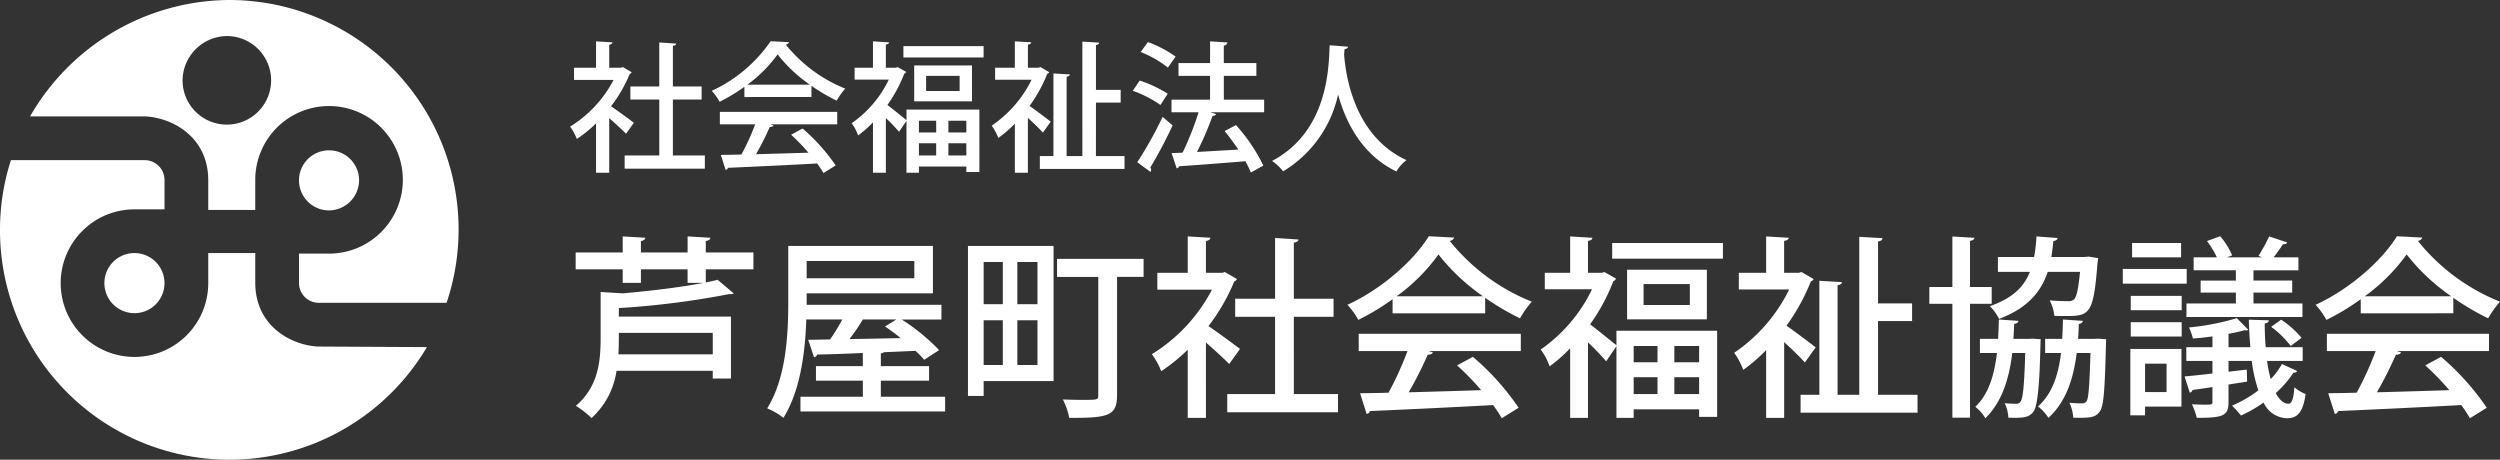
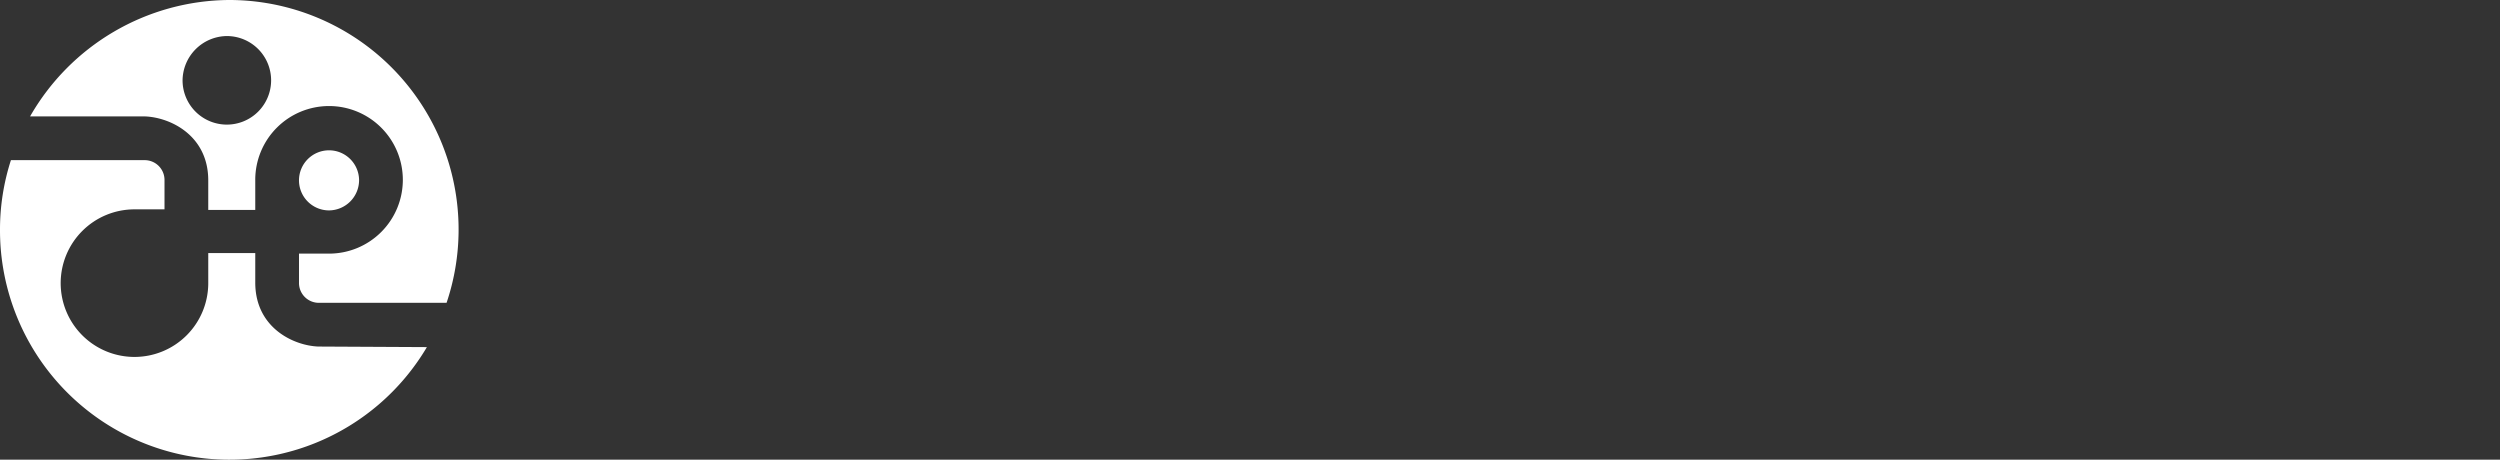
<svg xmlns="http://www.w3.org/2000/svg" width="374.416" height="68.846" viewBox="0 0 374.416 68.846">
  <rect x="0" y="0" width="374.416" height="68.846" fill="#333333" stroke="none" />
  <g id="ロゴ_WH" data-name="ロゴ　WH" transform="translate(-48.975 -31)">
    <g id="ロゴマーク" transform="translate(48.975 31)">
      <path id="パス_613" data-name="パス 613" d="M63.7,31.9a4.5,4.5,0,1,0-4.5,4.5,4.542,4.542,0,0,0,4.5-4.5" transform="translate(-9.921 -4.888)" fill="#fff" />
      <path id="パス_614" data-name="パス 614" d="M22.773,17.337c3.766.164,9.414,2.865,9.414,9.578v4.421h7.04v-4.5A11.051,11.051,0,1,1,50.279,37.884h-4.5v4.339a2.969,2.969,0,0,0,3.029,3.029H67.879A34.371,34.371,0,0,0,35.3-.1,34.622,34.622,0,0,0,5.5,17.337ZM34.971,5.3a6.631,6.631,0,1,1-6.631,6.631A6.709,6.709,0,0,1,34.971,5.3" transform="translate(-0.998 0.1)" fill="#fff" />
-       <path id="パス_615" data-name="パス 615" d="M47.644,57.115c-3.766-.164-9.414-2.865-9.414-9.578V43.116H31.19v4.5A11.051,11.051,0,1,1,20.138,36.568h4.5V32.229A2.969,2.969,0,0,0,21.612,29.2H1.637A33.835,33.835,0,0,0,0,39.678,34.362,34.362,0,0,0,63.935,57.2Z" transform="translate(0 -5.214)" fill="#fff" />
-       <path id="パス_616" data-name="パス 616" d="M19.1,50.7a4.5,4.5,0,1,0,4.5-4.5,4.489,4.489,0,0,0-4.5,4.5" transform="translate(-3.464 -8.298)" fill="#fff" />
+       <path id="パス_615" data-name="パス 615" d="M47.644,57.115c-3.766-.164-9.414-2.865-9.414-9.578V43.116H31.19v4.5A11.051,11.051,0,1,1,20.138,36.568h4.5V32.229A2.969,2.969,0,0,0,21.612,29.2H1.637A33.835,33.835,0,0,0,0,39.678,34.362,34.362,0,0,0,63.935,57.2" transform="translate(0 -5.214)" fill="#fff" />
    </g>
-     <path id="パス_70178" data-name="パス 70178" d="M8.274-13.944l-.315.084H6.216V-17.3c.336-.063.462-.189.483-.357l-2.457-.147v3.948H.945v1.827H6.867A17.921,17.921,0,0,1,.357-5.04,8.189,8.189,0,0,1,1.365-3.192,19.187,19.187,0,0,0,4.242-5.523V1.869H6.216V-6.3c.924.8,1.974,1.764,2.52,2.331L9.912-5.607c-.525-.4-2.394-1.785-3.423-2.478a21.073,21.073,0,0,0,2.793-4.83.538.538,0,0,0,.294-.273ZM15.75-9.093h4.305v-1.953H15.75v-6.09c.336-.042.483-.168.5-.336l-2.541-.168v6.594H9.387v1.953h4.326V-.714H8.526V1.26H20.538V-.714H15.75ZM36.5-9.471v-1.68a27.3,27.3,0,0,0,3.78,2.226,10.825,10.825,0,0,1,1.281-1.806,21.733,21.733,0,0,1-8.9-6.594.568.568,0,0,0,.483-.357l-2.751-.147a21.787,21.787,0,0,1-8.82,7.434,8.446,8.446,0,0,1,1.176,1.638A25.723,25.723,0,0,0,26.46-11v1.533Zm-9.6-1.848a20.114,20.114,0,0,0,4.536-4.536,21.926,21.926,0,0,0,4.83,4.536Zm1.176,5.943A36.368,36.368,0,0,1,26.019-.861c-1.155.042-2.205.042-3.087.063l.714,2.247A.427.427,0,0,0,24,1.134C27.279.987,32.445.756,37.359.483A16.6,16.6,0,0,1,38.3,1.911L40.131.777a27.752,27.752,0,0,0-4.956-5.523l-1.722.924a28.818,28.818,0,0,1,2.6,2.688c-2.688.084-5.418.168-7.854.231a41.281,41.281,0,0,0,2.058-4.074q.441,0,.567-.252l-.462-.147h10V-7.245H22.785v1.869Zm21.357-8.568-.315.084h-1.47v-3.465c.336-.042.462-.168.483-.336l-2.415-.147v3.948H42.966v1.785H48.09a16.875,16.875,0,0,1-5.565,6.531,6.862,6.862,0,0,1,.966,1.827A17.04,17.04,0,0,0,45.717-5.67V1.869h1.932v-8.19a27.865,27.865,0,0,1,1.974,2.058L50.736-5.9v7.77H52.6V.945h7.1v.819h1.953V-7.581H50.736v1.575c-.5-.4-2.016-1.638-2.856-2.268a21.057,21.057,0,0,0,2.52-4.683.538.538,0,0,0,.294-.273Zm5.754,9.786H52.6V-5.922h2.583Zm1.827,0V-5.922H59.7v1.764ZM52.6-2.541h2.583V-.714H52.6Zm4.41,0H59.7V-.714H57.015ZM51.891-8.82h8.652V-14.2H51.891Zm1.785-1.554v-2.268h5.019v2.268Zm-3.4-5.019H62.286v-1.7H50.274Zm20.538,1.449-.315.084H68.922v-3.465c.336-.042.483-.168.5-.336l-2.457-.147v3.948H64.008v1.806h5.46A17.7,17.7,0,0,1,63.5-5.187a8.139,8.139,0,0,1,.987,1.848,17.709,17.709,0,0,0,2.478-2.142v7.35h1.953V-6.342c.84.756,1.764,1.659,2.247,2.2l1.176-1.638c-.483-.378-2.205-1.68-3.171-2.352a21.96,21.96,0,0,0,2.646-4.809.444.444,0,0,0,.294-.252Zm8.3,5.313h3.7v-1.911h-3.7v-6.72c.336-.042.462-.168.483-.357l-2.52-.147V-.63H74.718V-12.516c.315-.042.462-.168.483-.336L72.744-13V-.63H70.707V1.3H83.391V-.63H79.107Zm19.152-.441v-3.57h4.872v-1.911H98.259v-2.625a.569.569,0,0,0,.546-.462l-2.6-.168v3.255H91.476v1.911H96.2v3.57H90.426v1.89h4.053a43.667,43.667,0,0,1-2.394,6.048l-1.638.063L91.2,1.218A.458.458,0,0,0,91.56.9c2.457-.168,6.258-.441,9.933-.756a15.212,15.212,0,0,1,.819,1.7L104.181.8a25.718,25.718,0,0,0-4.1-6.069l-1.7.9c.693.84,1.407,1.806,2.058,2.772l-6.195.357a48.707,48.707,0,0,0,2.331-5.4.608.608,0,0,0,.546-.273l-.882-.273h8.064v-1.89Zm-12.453-7.14a16.5,16.5,0,0,1,4.074,2.331l1.155-1.638A17.353,17.353,0,0,0,86.9-17.7ZM84.63-10.4a16.881,16.881,0,0,1,4.137,2.121l1.092-1.68a18.169,18.169,0,0,0-4.2-1.974ZM87.276,1.743a.5.5,0,0,0,.1-.294.57.57,0,0,0-.126-.357,68.465,68.465,0,0,0,3.339-6.3c-.063-.063-.126-.126-1.491-1.281A59.9,59.9,0,0,1,85.3.294ZM114.114-17.22c-.147,2.814-.021,12.789-8.631,17.325a7.017,7.017,0,0,1,1.659,1.554,17.784,17.784,0,0,0,8.232-11.508c1.134,4.137,3.549,9.03,8.736,11.529a5.7,5.7,0,0,1,1.512-1.7c-7.812-3.57-9.114-12.663-9.345-15.834l.063-.777c.315-.063.5-.168.525-.378Zm-86.3,31.035H20.677V12.1c.464-.087.667-.232.7-.493l-3.422-.2v2.407H10.962V12.1c.464-.087.638-.261.667-.493l-3.393-.2v2.407H1.189v2.523H8.236v2.03h2.726v-2.03h6.989v2.03h2.378c-3.306.638-7.772,1.189-12.064,1.566l-3.335-.2v6.9c0,3.654-.406,7.308-3.712,10.15A13.379,13.379,0,0,1,3.567,38.61a11.816,11.816,0,0,0,3.741-7.076H21.721v1.16h2.726v-9.28H7.656V22.138a126.622,126.622,0,0,0,16.5-2.088c.406,0,.58,0,.7-.116L22.446,17.9c-.522.145-1.131.261-1.769.406V16.338h7.134Zm-6.09,15.254H7.6c.058-1.624.058-1.711.058-3.219H21.721Zm25.172,3.944h7.221V30.838H46.893V28.924a.864.864,0,0,0,.464-.174c1.566-.058,3.161-.145,4.727-.2a13.8,13.8,0,0,1,1.305,1.334l2.233-1.45a30.181,30.181,0,0,0-5.6-4.582H55.97v-2.2H35.786V19.934H54.694V12.829H33.031v8.323c0,4.7-.261,11.368-3.161,16.008a10.127,10.127,0,0,1,2.436,1.421c2.552-4.089,3.277-9.947,3.422-14.732h5.394a29.142,29.142,0,0,1-1.827,2.987l-3.277.058.87,2.61a.557.557,0,0,0,.464-.406c1.856-.029,4.234-.116,6.844-.232v1.972H37.178v2.175H44.2V35.42H34.858v2.2H56.521v-2.2H46.893ZM51.91,17.672H35.786V15.091H51.91Zm-4.379,7.221c.754.522,1.566,1.1,2.32,1.74-2.61.058-5.249.116-7.656.145a26.4,26.4,0,0,0,2-2.929h5.017ZM59.943,12.829V35.3h2.349V33.071H72.761V12.829Zm5.22,8.729H62.292V15.236h2.871Zm2.175,0V15.236h3.016v6.322Zm-2.175,2.407v6.7H62.292v-6.7Zm2.175,0h3.016v6.7H67.338Zm5.945-9.193v2.7H79.46v17.69c0,.725,0,.725-2.523.725-.812,0-1.8-.029-2.784-.058a9.731,9.731,0,0,1,.957,2.755c5.742,0,7.163-.232,7.163-3.393V17.469h3.973v-2.7Zm25.143,1.972-.435.116H95.584V12.1c.464-.087.638-.261.667-.493l-3.393-.2V16.86H88.305v2.523h8.178a24.748,24.748,0,0,1-8.99,9.657,11.309,11.309,0,0,1,1.392,2.552,26.5,26.5,0,0,0,3.973-3.219V38.581h2.726V27.3c1.276,1.1,2.726,2.436,3.48,3.219l1.624-2.262c-.725-.551-3.306-2.465-4.727-3.422a29.1,29.1,0,0,0,3.857-6.67.743.743,0,0,0,.406-.377Zm10.324,6.7h5.945v-2.7H108.75v-8.41c.464-.058.667-.232.7-.464l-3.509-.232v9.106H99.963v2.7h5.974V35.014H98.774V37.74h16.588V35.014H108.75Zm28.652-.522V20.6a37.7,37.7,0,0,0,5.22,3.074,14.949,14.949,0,0,1,1.769-2.494,30.012,30.012,0,0,1-12.3-9.106.784.784,0,0,0,.667-.493l-3.8-.2c-2.233,3.654-7.1,7.946-12.18,10.266a11.663,11.663,0,0,1,1.624,2.262,35.523,35.523,0,0,0,5.133-3.1v2.117Zm-13.253-2.552a27.776,27.776,0,0,0,6.264-6.264,30.278,30.278,0,0,0,6.67,6.264Zm1.624,8.207a50.222,50.222,0,0,1-2.842,6.235c-1.6.058-3.045.058-4.263.087l.986,3.1a.589.589,0,0,0,.493-.435c4.524-.2,11.658-.522,18.444-.9a22.913,22.913,0,0,1,1.3,1.972l2.523-1.566a38.325,38.325,0,0,0-6.844-7.627L133.2,30.722a39.8,39.8,0,0,1,3.6,3.712c-3.712.116-7.482.232-10.846.319a57.008,57.008,0,0,0,2.842-5.626q.609,0,.783-.348l-.638-.2h13.8V25.995H118.465v2.581Zm29.493-11.832-.435.116H152.8V12.075c.464-.058.638-.232.667-.464l-3.335-.2V16.86h-3.8v2.465h7.076a23.3,23.3,0,0,1-7.685,9.019,9.477,9.477,0,0,1,1.334,2.523,23.531,23.531,0,0,0,3.074-2.7V38.581H152.8V27.271a38.481,38.481,0,0,1,2.726,2.842l1.537-2.262v10.73h2.581V37.305h9.8v1.131h2.7V25.531h-15.08v2.175c-.7-.551-2.784-2.262-3.944-3.132a29.079,29.079,0,0,0,3.48-6.467.743.743,0,0,0,.406-.377Zm7.946,13.514h-3.567V27.822h3.567Zm2.523,0V27.822h3.712v2.436Zm-6.09,2.233h3.567v2.523h-3.567Zm6.09,0h3.712v2.523h-3.712Zm-7.076-8.671h11.948V16.4H158.659Zm2.465-2.146V18.542h6.931v3.132Zm-4.7-6.931h16.588V12.394H156.426Zm28.362,2-.435.116h-2.175V12.075c.464-.058.667-.232.7-.464l-3.393-.2V16.86h-4.089v2.494h7.54a24.445,24.445,0,0,1-8.236,9.483,11.24,11.24,0,0,1,1.363,2.552,24.456,24.456,0,0,0,3.422-2.958v10.15h2.7V27.242c1.16,1.044,2.436,2.291,3.1,3.045l1.624-2.262c-.667-.522-3.045-2.32-4.379-3.248a30.326,30.326,0,0,0,3.654-6.641.613.613,0,0,0,.406-.348Zm11.455,7.337h5.1V21.442h-5.1v-9.28c.464-.058.638-.232.667-.493l-3.48-.2V35.13h-3.248V18.716c.435-.058.638-.232.667-.464l-3.393-.2V35.13h-2.813V37.8h17.516V35.13h-5.916Zm17.023-5.1h-3.248v-6.9c.435-.087.638-.232.667-.464l-3.306-.2v7.569h-3.451V21.5h3.451V38.552h2.639V21.5h3.248Zm15.95-4.321-1.45-.232-.551.058H222.2c.116-.754.232-1.566.29-2.378.406-.058.609-.232.638-.464l-3.161-.232a24.247,24.247,0,0,1-.348,3.074h-5.423v2.233h4.785c-.9,2.291-2.639,3.973-6,5.133a7.344,7.344,0,0,1,1.392,1.914c4.234-1.624,6.264-4,7.279-7.047h4.843c-.261,2.61-.522,3.77-.9,4.118a1.154,1.154,0,0,1-.928.261c-.464,0-1.566,0-2.726-.116a5.978,5.978,0,0,1,.7,2.32c.638.029,1.276.029,1.827.029,3.509,0,4.06-.406,4.64-7.946ZM218.863,26.749h-2.349c.058-.725.087-1.479.116-2.233.406-.058.609-.232.638-.464l-2.929-.2c-.029.986-.058,1.972-.116,2.9H211.5v2.117h2.552c-.406,3.335-1.247,6.177-3.248,8.062a5.635,5.635,0,0,1,1.508,1.711c2.494-2.436,3.567-5.916,4.031-9.773h1.943c-.145,4.959-.348,6.815-.7,7.279a.692.692,0,0,1-.667.319,14.054,14.054,0,0,1-1.711-.087,5.6,5.6,0,0,1,.551,2.175c2.523.087,3.19-.116,3.77-.928,1.015-1.276.986-10.121,1.073-10.817l-1.218-.087Zm9.773,0H226.2c.058-.725.087-1.479.116-2.233.377-.058.58-.232.609-.464l-2.987-.2c-.029.986-.058,1.972-.116,2.9H221.27v2.117h2.378c-.406,3.335-1.334,6.119-3.451,8a6.666,6.666,0,0,1,1.566,1.711c2.639-2.407,3.741-5.858,4.234-9.715h2.059c-.145,4.988-.29,6.786-.58,7.221a.786.786,0,0,1-.725.319,17.04,17.04,0,0,1-1.856-.087,5.921,5.921,0,0,1,.58,2.233c2.7.087,3.393-.087,3.973-.928.609-.812.754-3.248.928-10.034,0-.29.029-.58.029-.783l-1.276-.087Zm15.921-8.729v1.8h5.278v1.624h-7.4v2.03h17.371v-2.03h-7.337V19.818h5.8v-1.8h-5.8V16.483H259.2V14.54H255.49c.493-.638,1.044-1.421,1.392-1.972.348.029.551-.058.638-.261l-2.7-.9a29.132,29.132,0,0,1-1.6,2.929c.174.058.348.116.551.2H248.5l.783-.29a11.666,11.666,0,0,0-1.8-2.871l-1.972.725a14.385,14.385,0,0,1,1.479,2.436h-3.48v1.943h6.322V18.02Zm-2.842,4.437V20.311h-7.627v2.146Zm18.125,7.6V28H254.3c-.087-1.1-.145-2.291-.145-3.567.406-.029.609-.2.609-.464l-2.987-.087c.029,1.45.116,2.842.232,4.118h-3.277v-2c.9-.174,1.74-.348,2.407-.551a.721.721,0,0,0,.232.029.466.466,0,0,0,.319-.087l-1.711-1.74a37.337,37.337,0,0,1-7.163,1.392,8.7,8.7,0,0,1,.58,1.653c.957-.058,1.943-.174,2.929-.319V28h-3.915v2.059h3.915V31.94c-1.566.174-3.016.348-4.176.435l.783,2.436a.529.529,0,0,0,.406-.406c.841-.116,1.856-.261,2.987-.435v2.2c0,.435-.116.435-1.218.435-.493,0-1.189-.029-1.856-.058a9.48,9.48,0,0,1,.725,2.03c3.973,0,4.756-.29,4.756-2.378v-2.61l2.784-.435-.058-1.8-2.726.319V30.055h3.48a22.669,22.669,0,0,0,.986,4.408,18.116,18.116,0,0,1-3.944,2.291,12.286,12.286,0,0,1,1.334,1.479,18.942,18.942,0,0,0,3.393-1.943,3.988,3.988,0,0,0,3.509,2.349c1.6,0,2.407-.928,2.784-3.625A6.055,6.055,0,0,1,258.593,34c-.116,1.769-.406,2.465-.87,2.465-.7,0-1.363-.551-1.914-1.6a14.925,14.925,0,0,0,2.639-3.045c.319,0,.493-.087.551-.261l-2.262-1.044a11.453,11.453,0,0,1-1.682,2.262,18.77,18.77,0,0,1-.551-2.726ZM241.715,26.4V24.255h-7.627V26.4Zm-7.685,1.856V38.2h2.2V36.9h5.452V28.257Zm5.423,6.467h-3.219V30.461h3.219Zm-5.162-22.33V14.54h7.337V12.394ZM232.9,16.28v2.2h9.57v-2.2ZM259.666,26.6a14.241,14.241,0,0,0-3.045-2.726l-1.508,1.073a13.81,13.81,0,0,1,2.929,2.871ZM282.4,22.921V20.6a37.7,37.7,0,0,0,5.22,3.074,14.947,14.947,0,0,1,1.769-2.494,30.012,30.012,0,0,1-12.3-9.106.784.784,0,0,0,.667-.493l-3.8-.2c-2.233,3.654-7.105,7.946-12.18,10.266a11.663,11.663,0,0,1,1.624,2.262,35.524,35.524,0,0,0,5.133-3.1v2.117Zm-13.253-2.552a27.776,27.776,0,0,0,6.264-6.264,30.279,30.279,0,0,0,6.67,6.264Zm1.624,8.207a50.221,50.221,0,0,1-2.842,6.235c-1.6.058-3.045.058-4.263.087l.986,3.1a.589.589,0,0,0,.493-.435c4.524-.2,11.658-.522,18.444-.9a22.913,22.913,0,0,1,1.3,1.972l2.523-1.566a38.325,38.325,0,0,0-6.844-7.627L278.2,30.722a39.8,39.8,0,0,1,3.6,3.712c-3.712.116-7.482.232-10.846.319a57.009,57.009,0,0,0,2.842-5.626q.609,0,.783-.348l-.638-.2h13.8V25.995H263.465v2.581Z" transform="translate(134 55)" fill="#fff" />
  </g>
</svg>